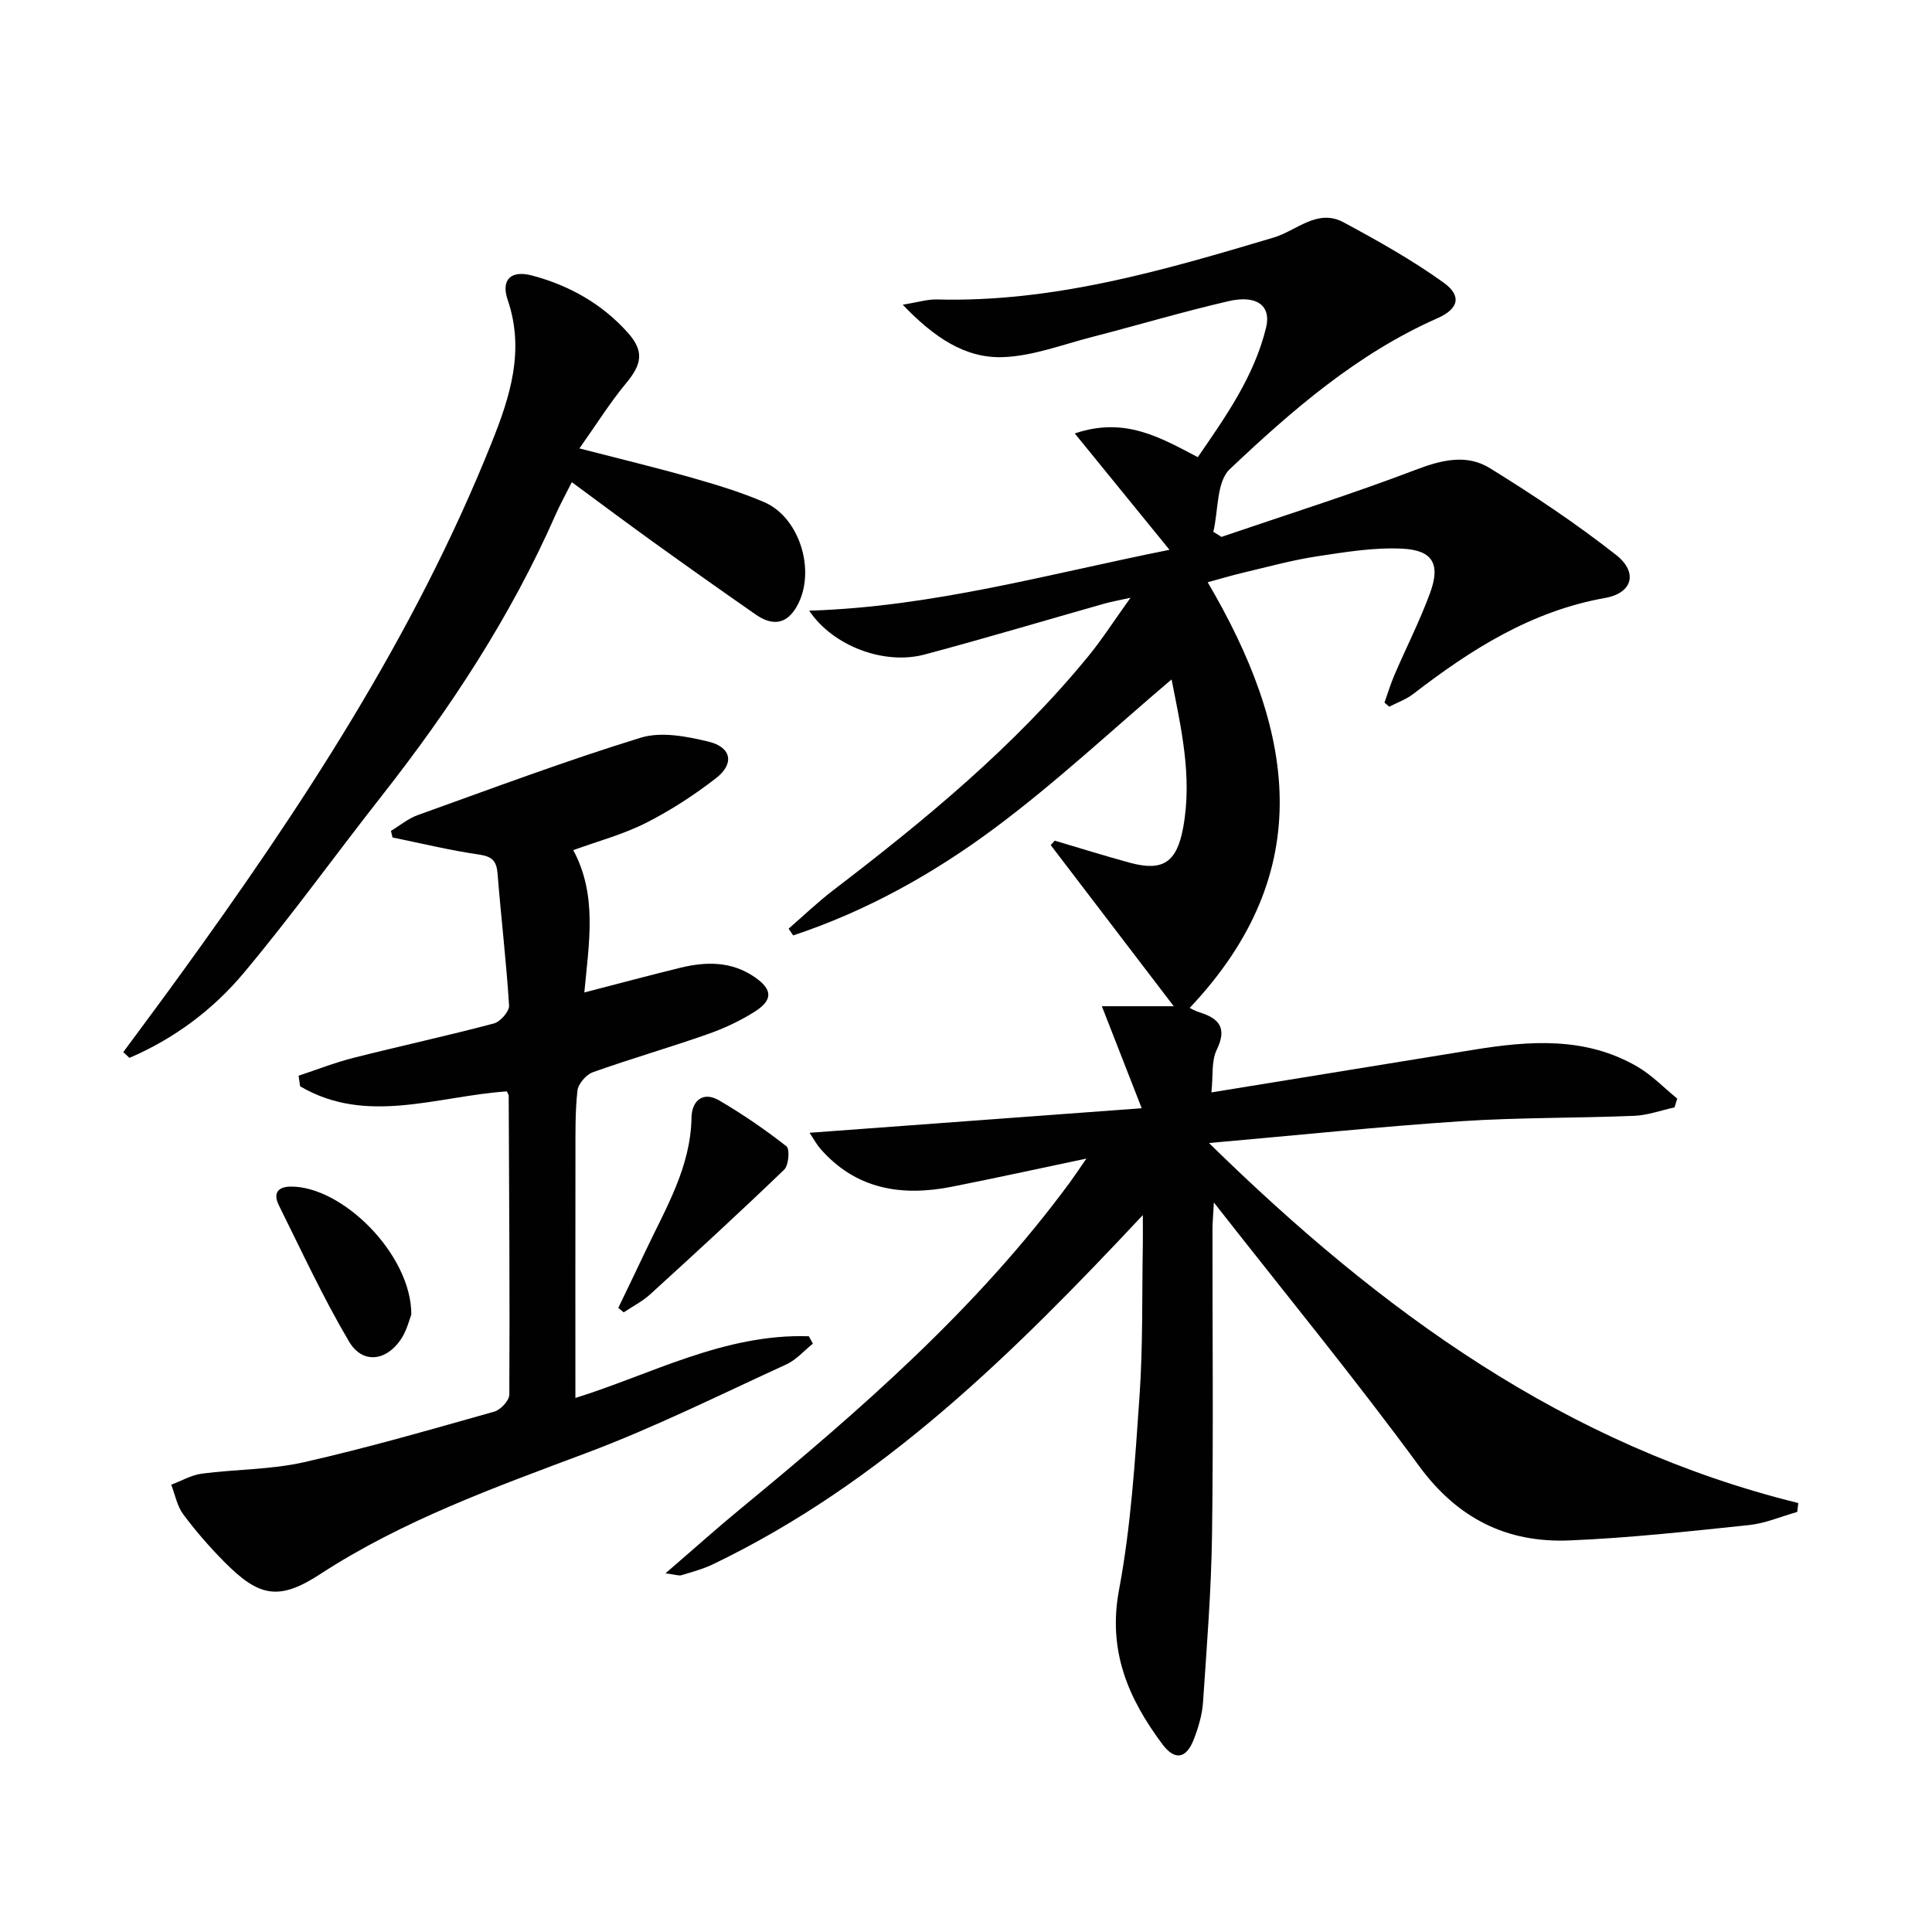
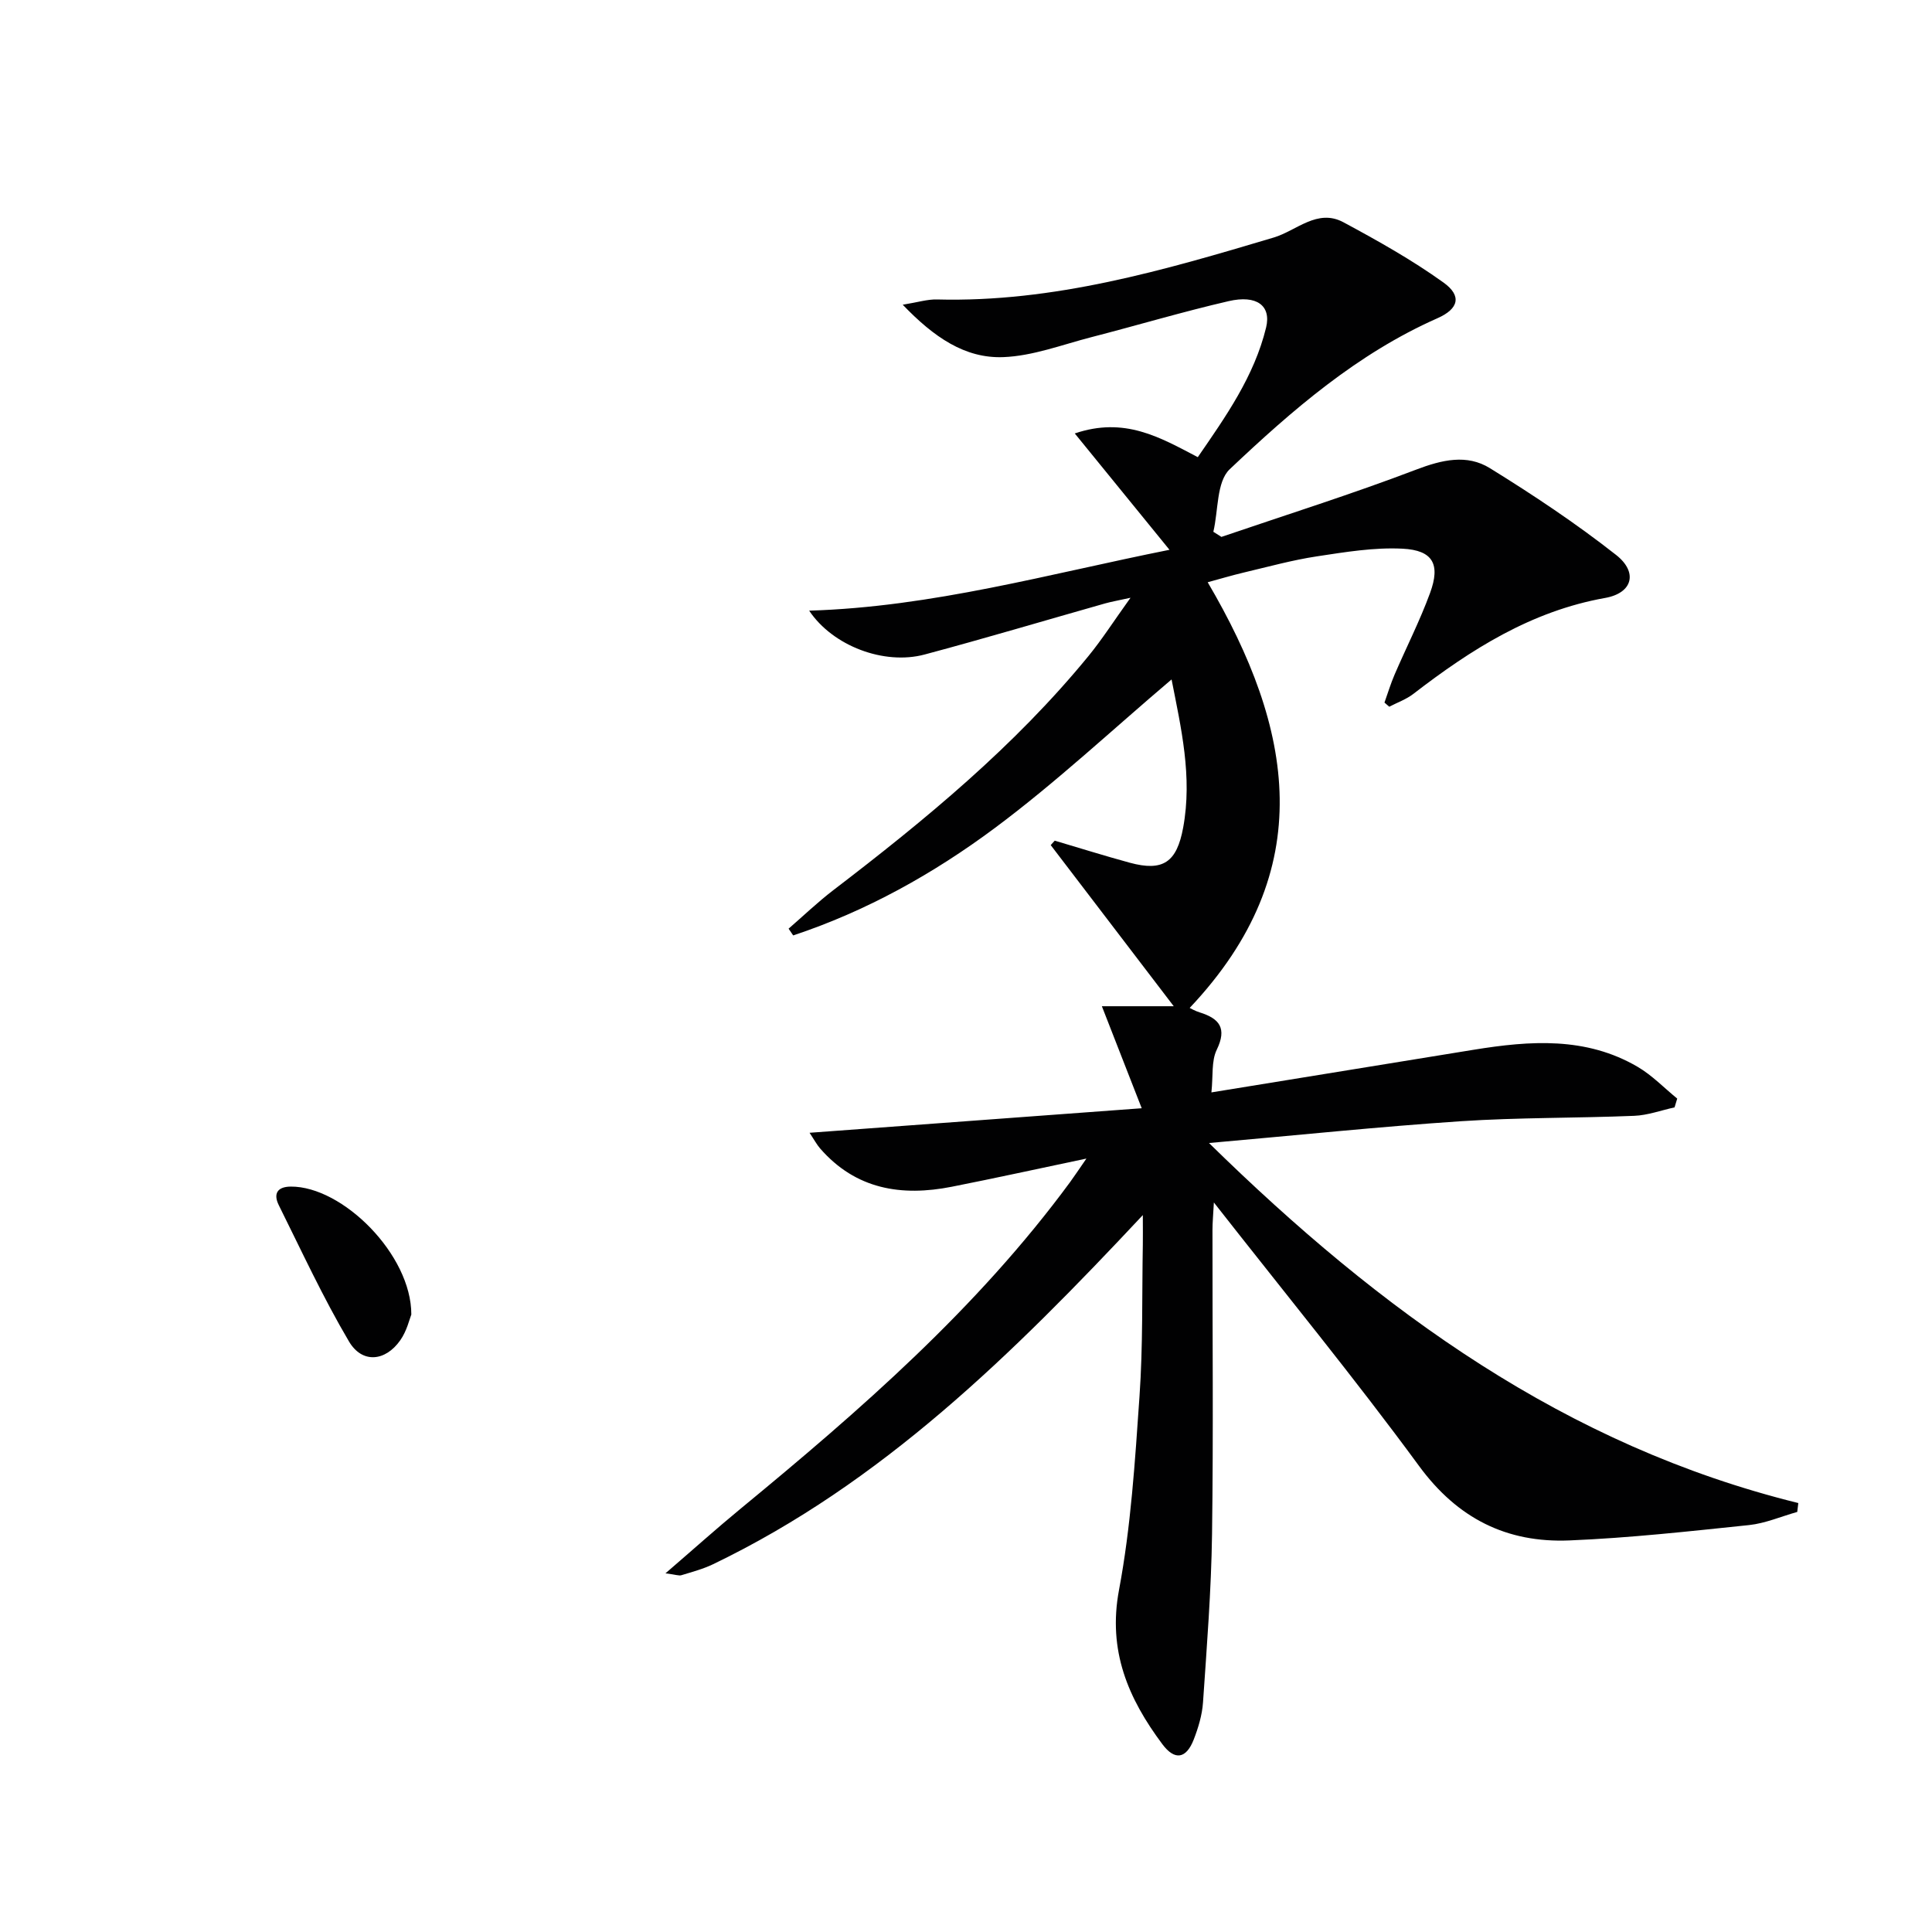
<svg xmlns="http://www.w3.org/2000/svg" enable-background="new 0 0 400 400" viewBox="0 0 400 400">
  <g fill="#010102">
    <path d="m224.93 239.87c-10.08 2.12-18.95 4.07-27.86 5.83-10.42 2.06-19.89.56-27.27-7.92-.71-.82-1.23-1.81-2.19-3.25 22.75-1.68 44.92-3.32 68.77-5.08-3.09-7.9-5.57-14.24-8.25-21.12h14.88c-9.06-11.87-17.26-22.61-25.47-33.36.28-.31.55-.61.83-.92 5.18 1.53 10.34 3.15 15.55 4.57 6.9 1.87 9.72-.12 11.04-7.26 1.95-10.57-.44-20.7-2.4-30.69-12.26 10.4-23.89 21.3-36.59 30.76-12.71 9.46-26.61 17.22-41.75 22.24-.32-.47-.64-.93-.95-1.4 3.07-2.66 6.01-5.48 9.22-7.94 19.08-14.59 37.57-29.82 52.87-48.51 2.82-3.45 5.23-7.23 8.7-12.06-2.66.59-3.97.81-5.25 1.17-12.46 3.53-24.87 7.24-37.38 10.58-8.37 2.24-19-1.75-23.9-9.08 25.56-.77 49.61-7.61 74.6-12.6-6.45-7.92-12.57-15.44-19.61-24.09 10.31-3.49 17.55.76 25.47 4.91 5.74-8.34 11.67-16.69 14.14-26.83 1.1-4.54-1.94-6.82-7.76-5.47-9.53 2.2-18.92 5.01-28.39 7.45-6.06 1.56-12.14 3.91-18.28 4.14-7.92.29-14.34-4.12-20.8-10.85 3.14-.51 5.11-1.14 7.07-1.09 24.15.64 46.95-6.02 69.73-12.82 4.76-1.42 9.03-6.07 14.45-3.16 7.1 3.82 14.2 7.8 20.73 12.49 3.81 2.74 3.14 5.43-1.28 7.38-16.59 7.33-30.08 19.03-43 31.26-2.75 2.6-2.34 8.54-3.39 12.95.56.35 1.12.71 1.67 1.06 13.46-4.59 27.05-8.87 40.32-13.93 5.35-2.04 10.51-3.25 15.27-.3 8.98 5.55 17.82 11.44 26.12 17.96 4.56 3.58 3.46 7.89-2.27 8.91-15.31 2.73-27.76 10.66-39.71 19.87-1.47 1.13-3.31 1.78-4.98 2.65-.33-.29-.66-.57-.99-.86.69-1.93 1.28-3.9 2.09-5.78 2.43-5.65 5.24-11.15 7.35-16.91 2.18-5.94.6-8.85-5.69-9.17-5.89-.3-11.88.7-17.76 1.59-5.07.77-10.05 2.15-15.05 3.33-2.54.6-5.04 1.35-7.54 2.03 17.76 30.23 23.23 59.59-3.73 88.13.18.08 1.1.63 2.09.93 4.09 1.28 5.67 3.28 3.51 7.74-1.13 2.33-.73 5.39-1.1 8.82 18.68-3.03 36.49-5.93 54.31-8.83 11.65-1.89 23.24-2.74 33.96 3.55 2.98 1.75 5.46 4.35 8.17 6.56-.18.61-.36 1.22-.55 1.82-2.79.61-5.56 1.64-8.36 1.75-11.97.49-23.97.33-35.91 1.12-16.9 1.13-33.76 2.89-52.12 4.51 35.65 34.96 73.9 62.66 122.01 74.54-.07.61-.15 1.22-.22 1.84-3.32.93-6.59 2.36-9.97 2.72-12.38 1.29-24.78 2.67-37.21 3.18-12.93.53-23.12-4.51-31.11-15.4-13.38-18.24-27.75-35.75-42.49-54.57-.14 2.63-.29 4.15-.29 5.67-.02 21 .2 42-.09 62.99-.16 11.62-1.08 23.24-1.87 34.85-.18 2.6-.97 5.23-1.92 7.68-1.55 3.98-3.92 4.42-6.5.96-7.05-9.44-11.34-19.33-8.97-31.93 2.47-13.16 3.31-26.66 4.24-40.06.73-10.45.5-20.96.69-31.44.03-1.56 0-3.12 0-6.11-27.09 28.94-54.1 55.5-88.96 72.28-2.08 1-4.35 1.6-6.57 2.28-.52.16-1.17-.12-3.3-.39 5.77-4.97 10.54-9.25 15.48-13.32 24.85-20.46 49.08-41.55 68.3-67.69.91-1.25 1.79-2.58 3.37-4.86z" />
-     <path d="m104.93 225.96c-14.5.99-29.04 7.05-42.8-1.06-.1-.73-.21-1.46-.31-2.19 3.8-1.25 7.55-2.73 11.42-3.71 9.65-2.44 19.38-4.55 29-7.1 1.34-.36 3.23-2.5 3.16-3.71-.57-9.1-1.66-18.18-2.38-27.27-.21-2.64-1.09-3.59-3.82-3.99-6.02-.87-11.96-2.32-17.93-3.54-.11-.45-.22-.91-.33-1.36 1.84-1.11 3.56-2.56 5.54-3.27 15.33-5.5 30.6-11.23 46.15-16.02 4.24-1.31 9.54-.29 14.07.81 4.75 1.15 5.4 4.57 1.56 7.55-4.55 3.53-9.46 6.72-14.59 9.31-4.68 2.36-9.86 3.74-14.98 5.6 5.03 9.38 3.24 19.16 2.29 29.47 7.07-1.83 13.44-3.54 19.85-5.11 5.33-1.3 10.57-1.38 15.36 1.89 3.75 2.56 3.92 4.75.06 7.2-3.06 1.94-6.44 3.5-9.87 4.7-7.84 2.75-15.83 5.05-23.65 7.84-1.39.5-3.02 2.41-3.18 3.82-.49 4.45-.4 8.98-.41 13.47-.03 16.63-.01 33.26-.01 50.14 15.49-4.8 30.83-13.36 48.34-12.77.28.51.55 1.02.83 1.53-1.83 1.46-3.45 3.36-5.51 4.3-13.73 6.29-27.3 13.05-41.42 18.35-19 7.13-38 13.94-55.18 25.13-8.51 5.54-12.64 4.6-19.79-2.64-3.03-3.07-5.9-6.35-8.47-9.82-1.27-1.71-1.68-4.06-2.48-6.12 2.12-.79 4.18-2.01 6.36-2.29 7.02-.92 14.24-.81 21.1-2.36 13.26-3 26.34-6.79 39.43-10.48 1.31-.37 3.1-2.3 3.11-3.51.11-20.65-.04-41.3-.13-61.96-.01-.14-.14-.29-.39-.83z" />
-     <path d="m25.52 217.83c3.82-5.18 7.68-10.34 11.46-15.56 25.23-34.78 48.79-70.54 64.84-110.69 3.8-9.5 6.86-19.03 3.29-29.5-1.43-4.21.69-6.19 5.03-5.04 7.69 2.04 14.5 5.85 19.86 11.86 3.4 3.82 2.91 6.5-.38 10.45-3.33 4.01-6.11 8.48-9.66 13.49 8.56 2.21 15.91 3.98 23.17 6.04 5.09 1.45 10.21 2.99 15.06 5.07 7.73 3.32 11.01 15.21 6.4 22.22-2.25 3.42-5.2 3.1-8.13 1.06-7.09-4.93-14.13-9.92-21.14-14.96-5.52-3.97-10.96-8.05-16.93-12.44-1.33 2.65-2.45 4.66-3.37 6.75-9.3 21.14-21.87 40.24-36.1 58.34-9.55 12.15-18.57 24.73-28.49 36.56-6.37 7.6-14.39 13.58-23.63 17.54-.42-.4-.85-.8-1.28-1.19z" />
-     <path d="m128.01 270.78c1.9-3.96 3.82-7.9 5.69-11.87 4.17-8.82 9.3-17.27 9.47-27.54.05-3.32 2.25-5.57 5.74-3.53 4.84 2.83 9.5 6.03 13.92 9.49.72.57.47 3.93-.47 4.83-9.1 8.76-18.4 17.3-27.74 25.81-1.62 1.48-3.65 2.5-5.49 3.74-.37-.31-.74-.62-1.12-.93z" />
    <path d="m85.16 272.16c-.36.88-.92 3.39-2.29 5.33-3.09 4.4-7.9 4.86-10.62.24-5.37-9.09-9.81-18.72-14.52-28.19-1.14-2.28-.44-3.84 2.46-3.87 10.74-.08 25 14.1 24.97 26.49z" />
  </g>
</svg>